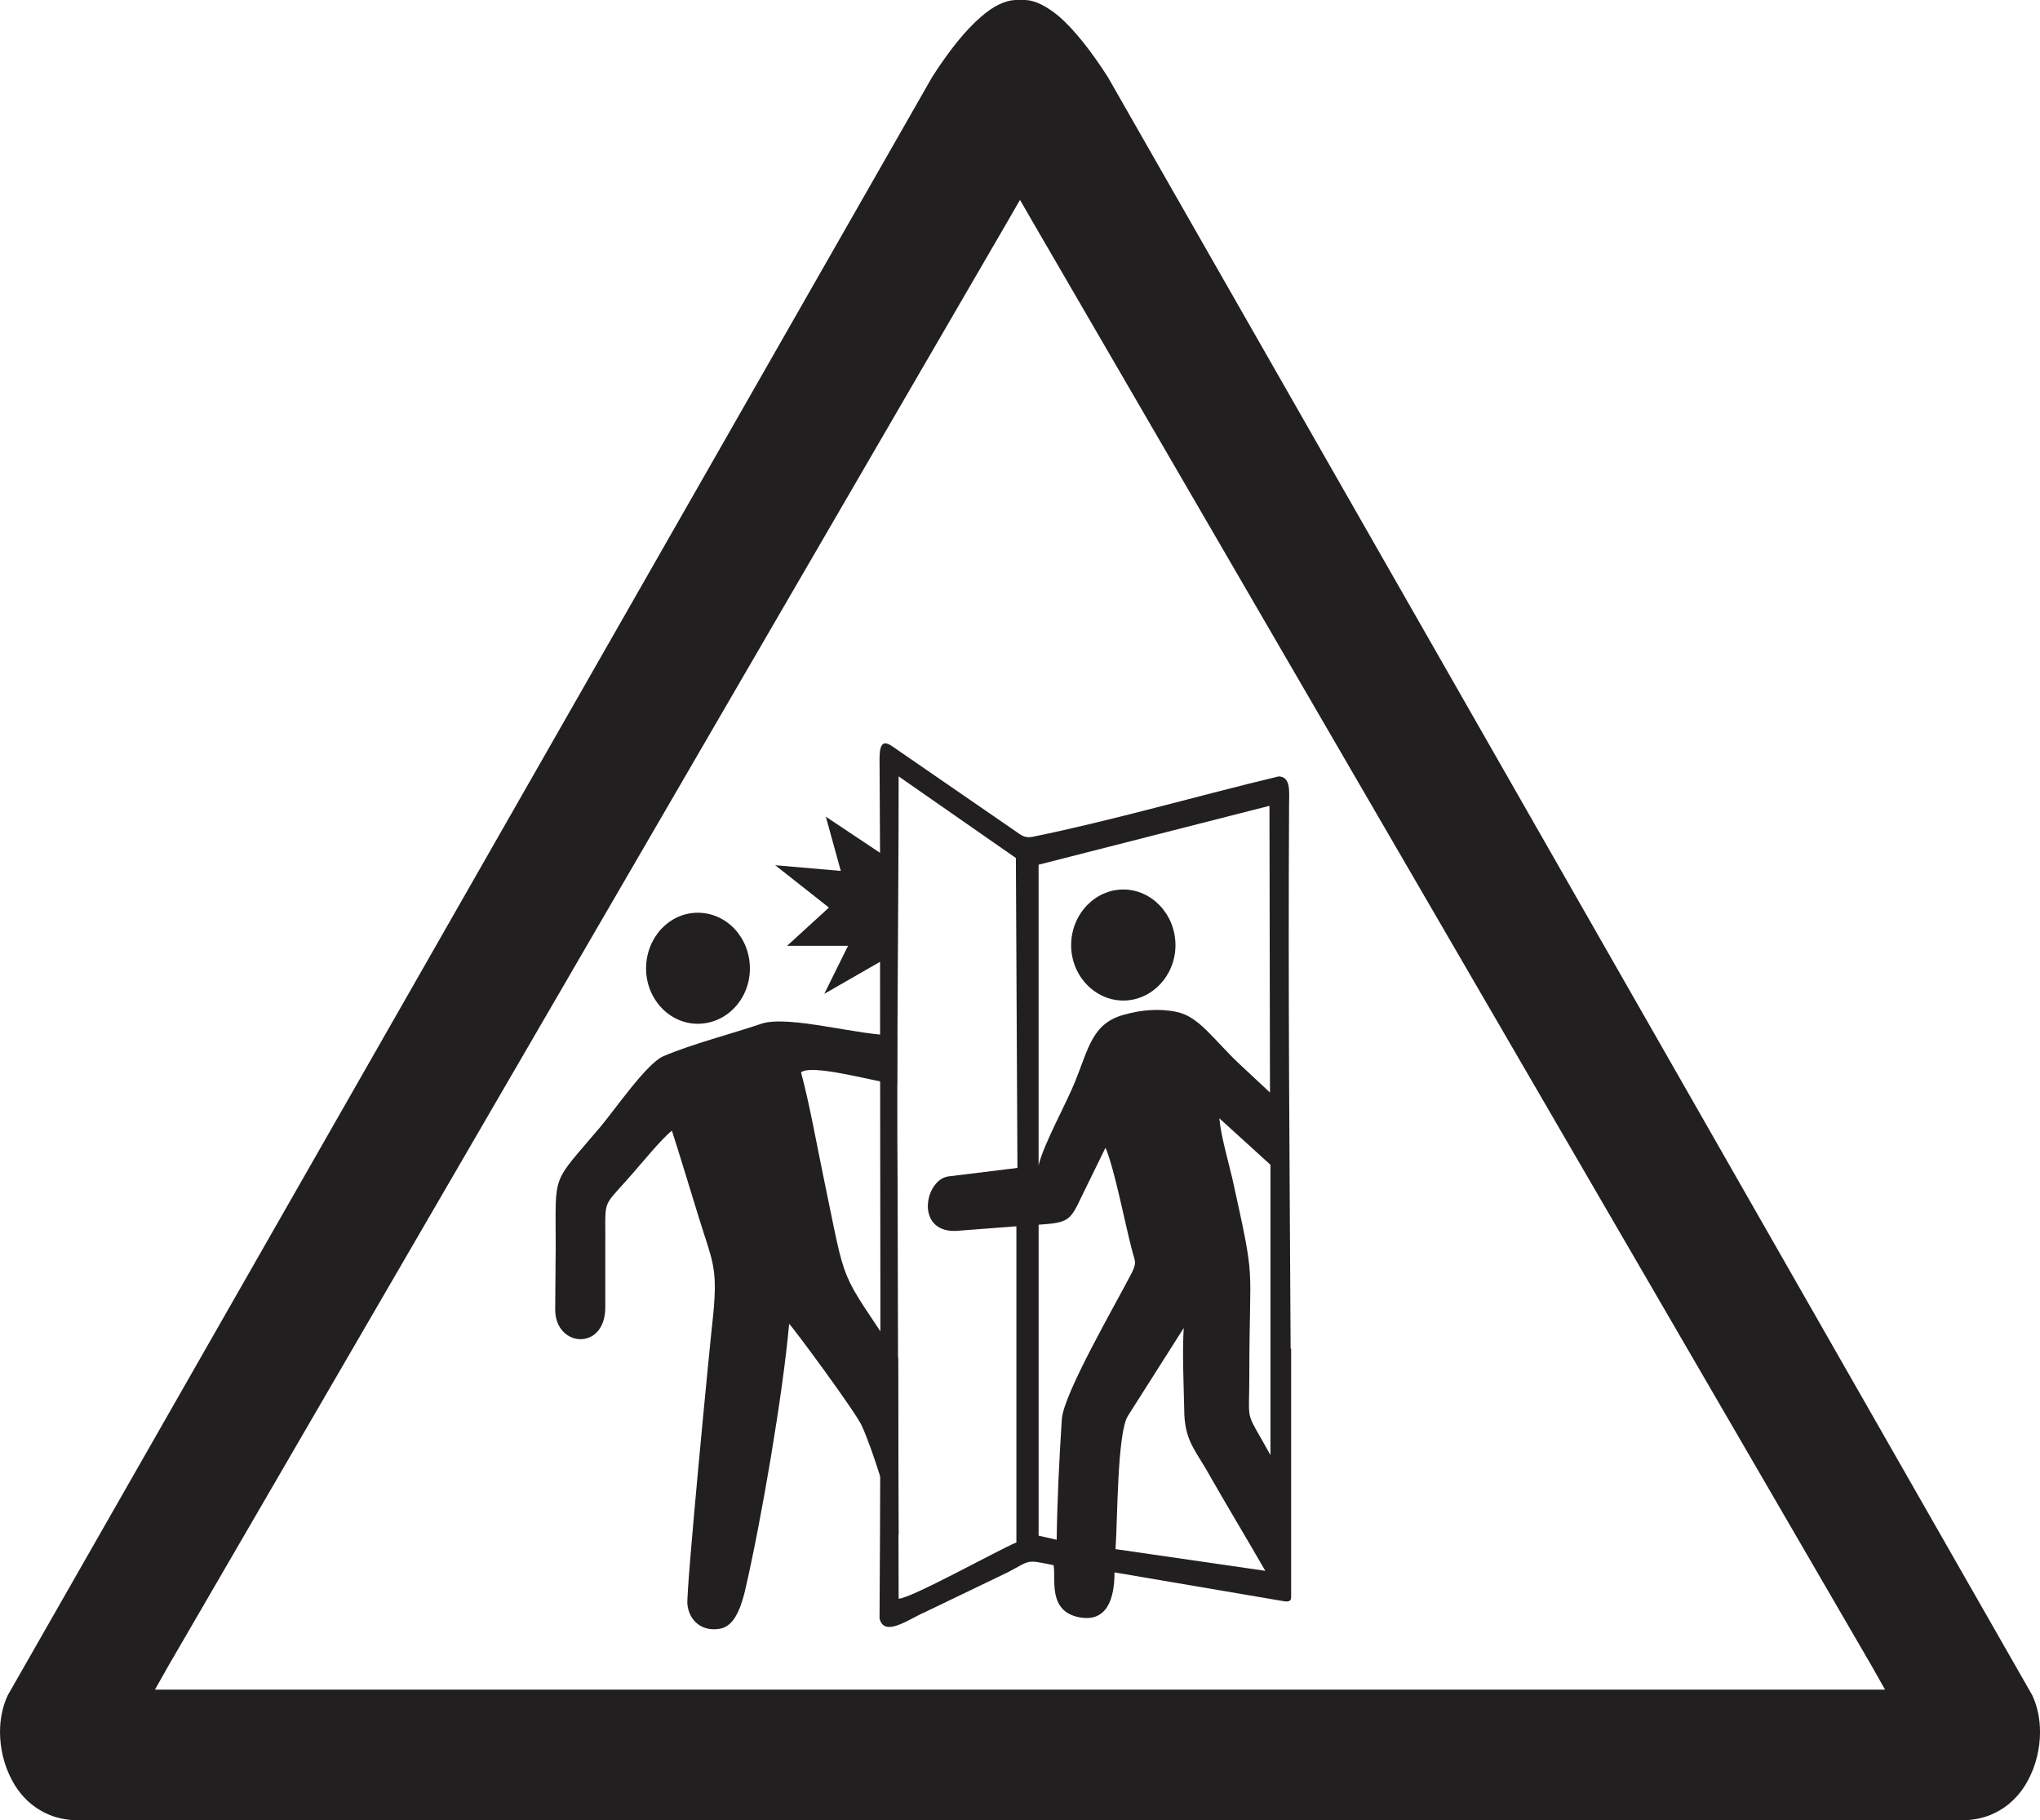
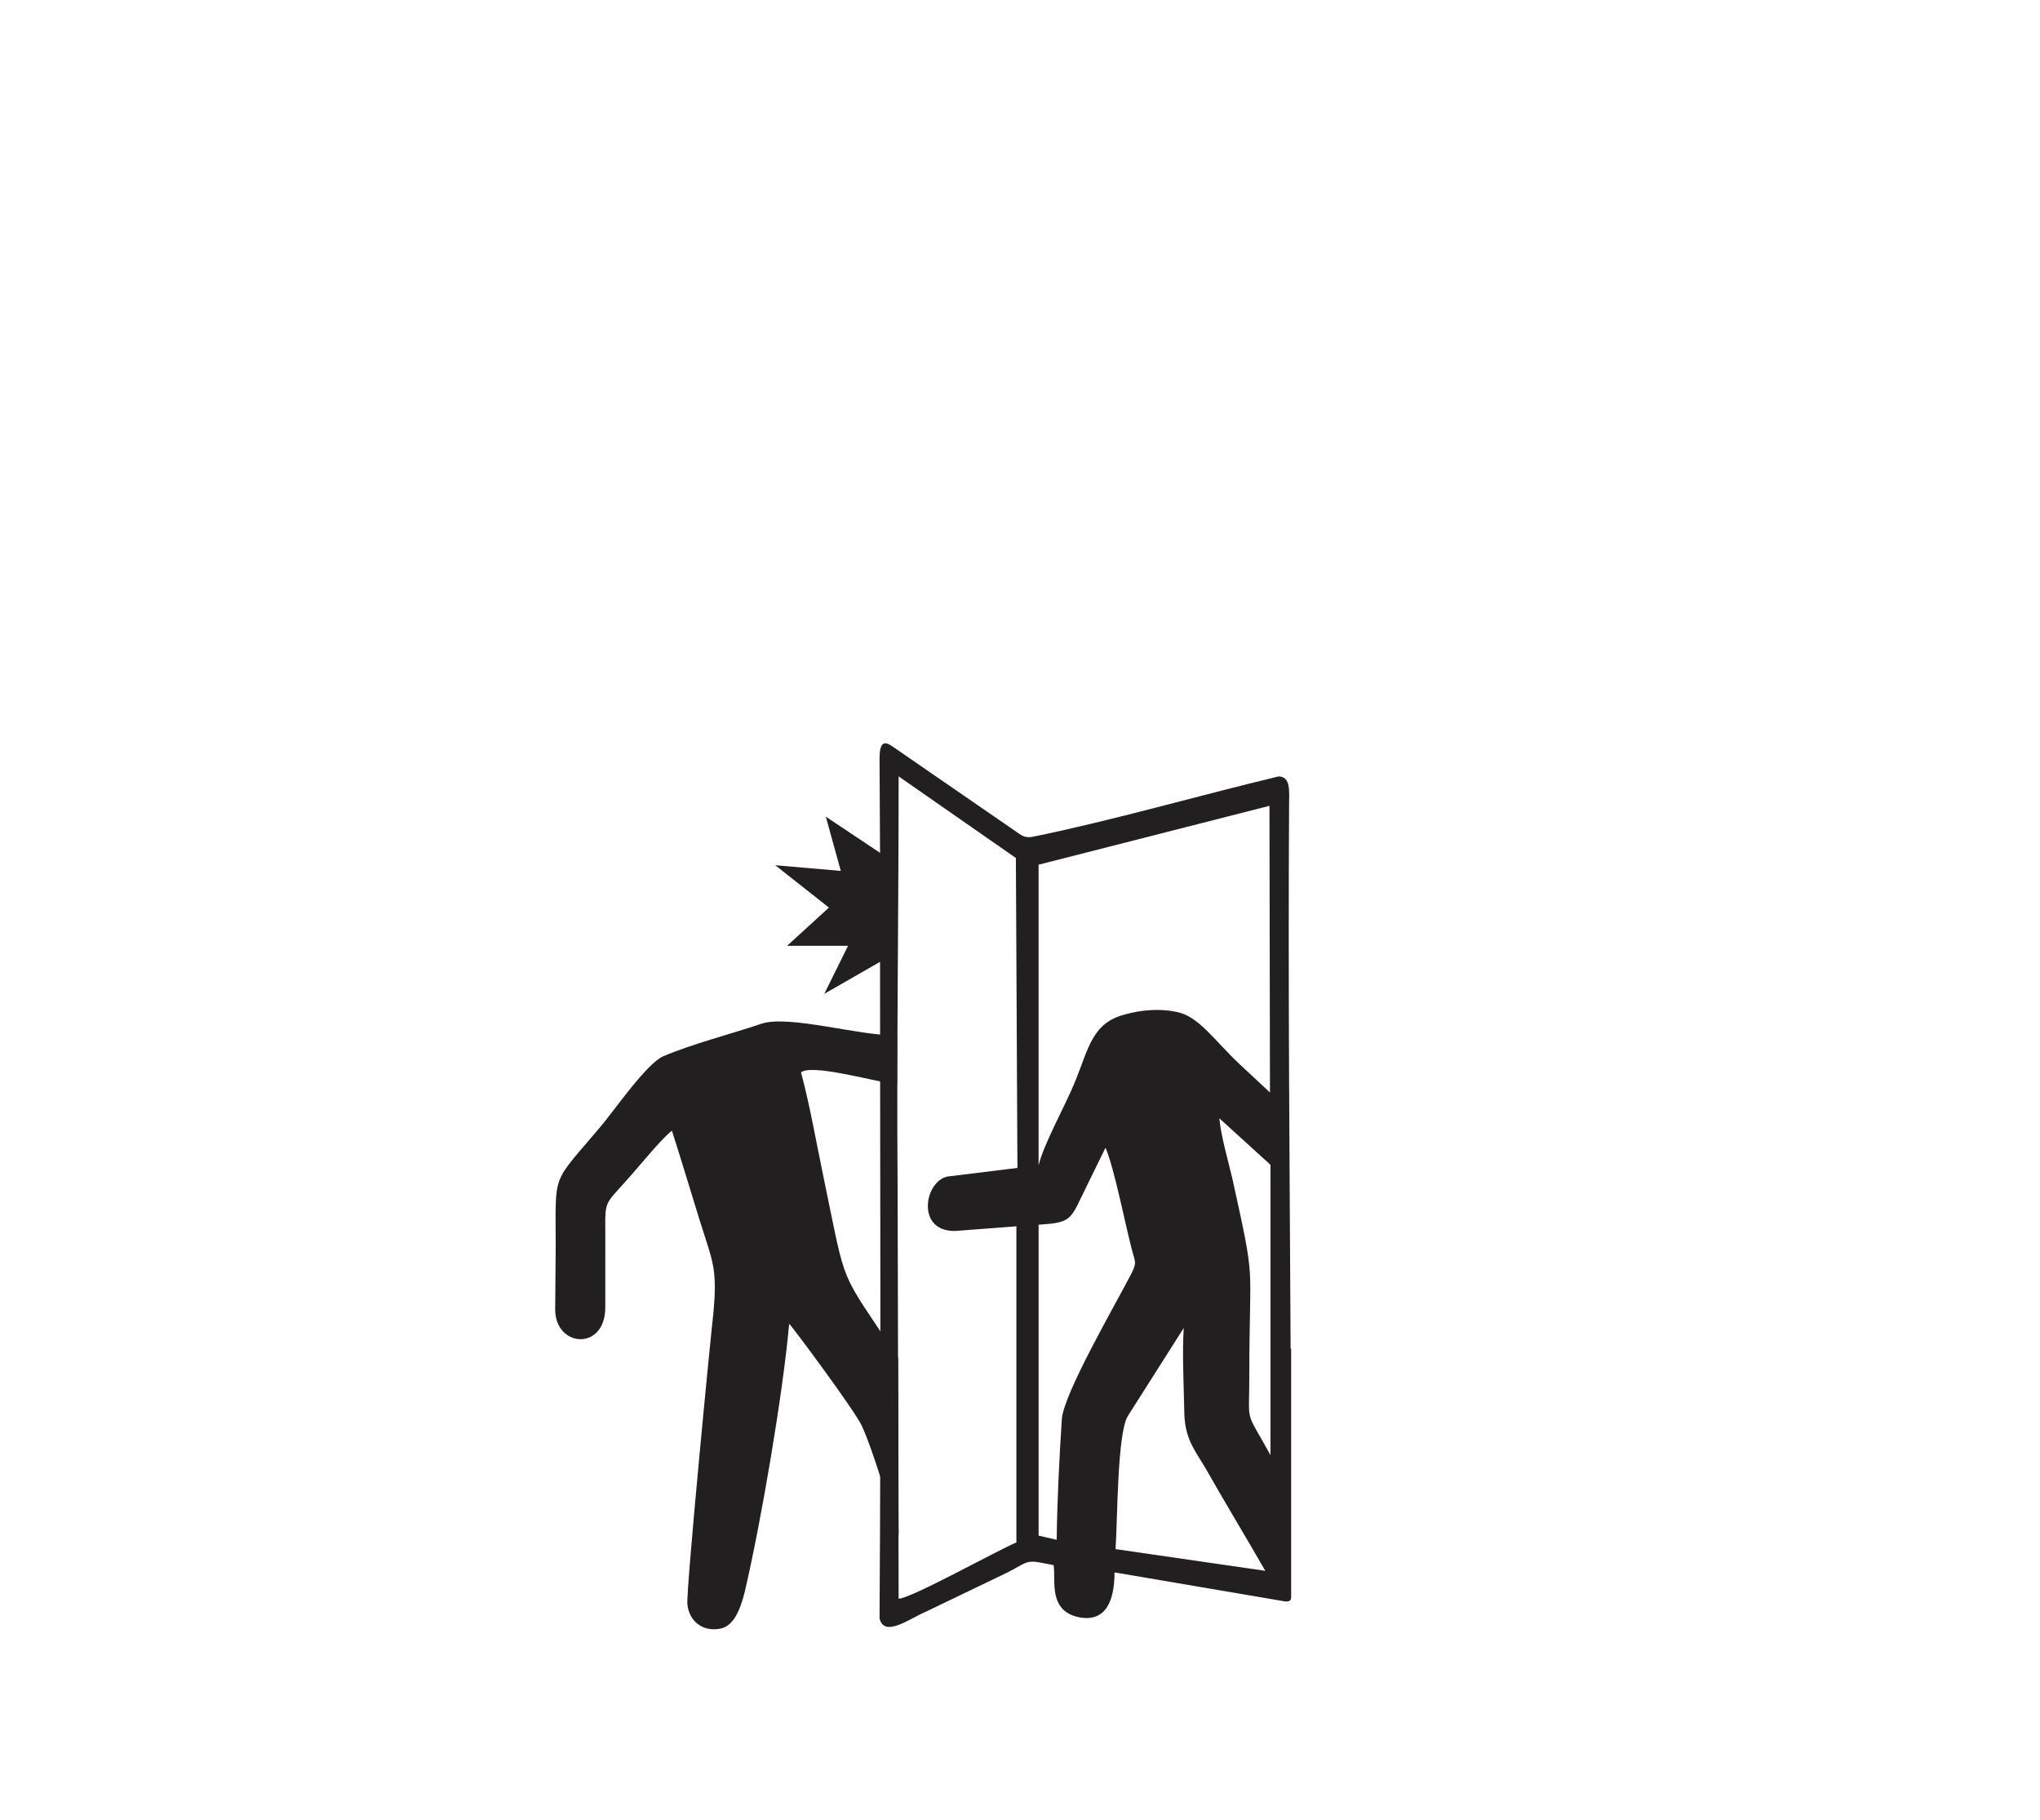
<svg xmlns="http://www.w3.org/2000/svg" id="Layer_1" width="39.5mm" height="35.24mm" viewBox="0 0 111.968 99.893">
  <defs>
    <style>.cls-1{fill:#221f20;fill-rule:evenodd;}</style>
  </defs>
  <path class="cls-1" d="M64.97,72.879c-.085,1.389,0,3.061.028,4.479,0,1.559.539,2.154,1.162,3.203,1.077,1.899,2.211,3.77,3.288,5.641l-8.22-1.191c.113-1.559.085-6.378.68-7.313l3.061-4.819ZM70.838,74.013h.028v5.868h0v7.739c0,.113,0,.312-.368.255l-9.326-1.587c0,1.417-.397,2.75-1.928,2.466-1.757-.34-1.276-2.098-1.417-2.863-1.559-.312-1.219-.283-2.523.397l-4.479,2.154c-.935.397-2.296,1.446-2.551.368.085-12.331.028-23.754.028-36.028l-3.061,1.757,1.304-2.636h-3.345l2.296-2.098-2.948-2.324,3.6.312-.822-2.976,2.976,1.984-.028-5.159c0-.879.227-1.02.709-.68l6.831,4.706c.34.255.539.312.85.255,4.337-.879,9.128-2.268,13.521-3.317.68.028.567.85.567,1.559-.057,10.261.028,19.446.085,29.849h0ZM69.732,79.852v-15.931l-2.806-2.551c.085.964.482,2.324.709,3.288,1.332,6.038.935,4.28.935,10.885,0,2.324-.198,1.928.652,3.402l.51.907ZM57.005,67.209c1.616-.113,1.729-.198,2.353-1.531l1.276-2.608c0-.028.028-.057.057-.057.482,1.162,1.049,4.082,1.417,5.499.17.709.312.709.028,1.304-.935,1.814-3.742,6.633-3.855,8.05-.142,2.183-.255,4.45-.283,6.633l-.992-.227v-17.065ZM49.323,87.732l-.057-22.677c-.057-7.427.057-14.995.057-22.45l6.435,4.479.085,17.008-3.685.454c-1.389.057-1.984,3.061.283,3.005l3.345-.255v17.348c-1.02.425-5.754,3.061-6.463,3.09h0ZM57.005,47.452l12.671-3.231.028,15.732-1.672-1.559c-1.389-1.304-2.239-2.636-3.458-2.863-.907-.198-1.956-.113-2.835.142-1.786.454-1.984,1.843-2.721,3.657-.51,1.276-1.729,3.43-2.013,4.62v-16.498Z" />
  <path class="cls-1" d="M49.294,74.523l-.057-.085c-3.26-4.961-2.721-3.515-4.025-9.78-.397-1.899-.765-4.025-1.247-5.811.595-.454,3.628.397,5.272.68v-2.721h-.142c-1.843.057-5.811-1.134-7.313-.624-1.672.567-3.798,1.106-5.386,1.786-.907.397-2.665,2.948-3.43,3.855-2.721,3.231-2.466,2.409-2.466,6.576l-.028,3.458c0,2.098,2.75,2.296,2.75-.113v-3.118c.028-2.92-.227-2.268,1.219-3.912.595-.652,1.871-2.239,2.438-2.665.51,1.587.992,3.203,1.502,4.847.709,2.296,1.02,2.636.765,5.244-.142,1.191-1.502,15.194-1.417,15.902.085.879.794,1.531,1.814,1.332.709-.142,1.077-.992,1.332-2.013.907-3.883,2.098-10.885,2.438-14.712.113.057,3.685,4.876,3.997,5.613.652,1.446,1.361,3.969,2.013,5.981l-.028-9.723Z" />
-   <path class="cls-1" d="M38.296,50.088c1.587,0,2.863,1.361,2.863,3.061,0,1.672-1.276,3.033-2.863,3.033-1.559,0-2.835-1.361-2.835-3.033,0-1.701,1.276-3.061,2.835-3.061h0Z" />
-   <path class="cls-1" d="M61.654,54.907c1.559,0,2.863-1.361,2.863-3.033,0-1.701-1.304-3.061-2.863-3.061s-2.863,1.361-2.863,3.061c0,1.672,1.304,3.033,2.863,3.033h0Z" />
-   <path class="cls-1" d="M58.167.935c-.709-.595-1.332-.907-1.871-.935h-.567c-.567.028-1.191.312-1.899.935-.822.709-1.701,1.786-2.665,3.288L.425,93.033c-.283.595-.425,1.304-.425,2.013,0,.907.227,1.843.652,2.636.397.765,1.02,1.417,1.843,1.814.51.255,1.134.397,1.843.397h103.294c.709,0,1.332-.142,1.843-.397.822-.397,1.446-1.049,1.843-1.814.425-.794.652-1.729.652-2.636,0-.709-.142-1.417-.425-2.013L60.803,4.224c-.964-1.502-1.843-2.58-2.636-3.288h0ZM56.721,12.246l46.006,79.172.737,1.304H8.504l.737-1.304L55.247,12.246l.737-1.276.737,1.276Z" />
</svg>